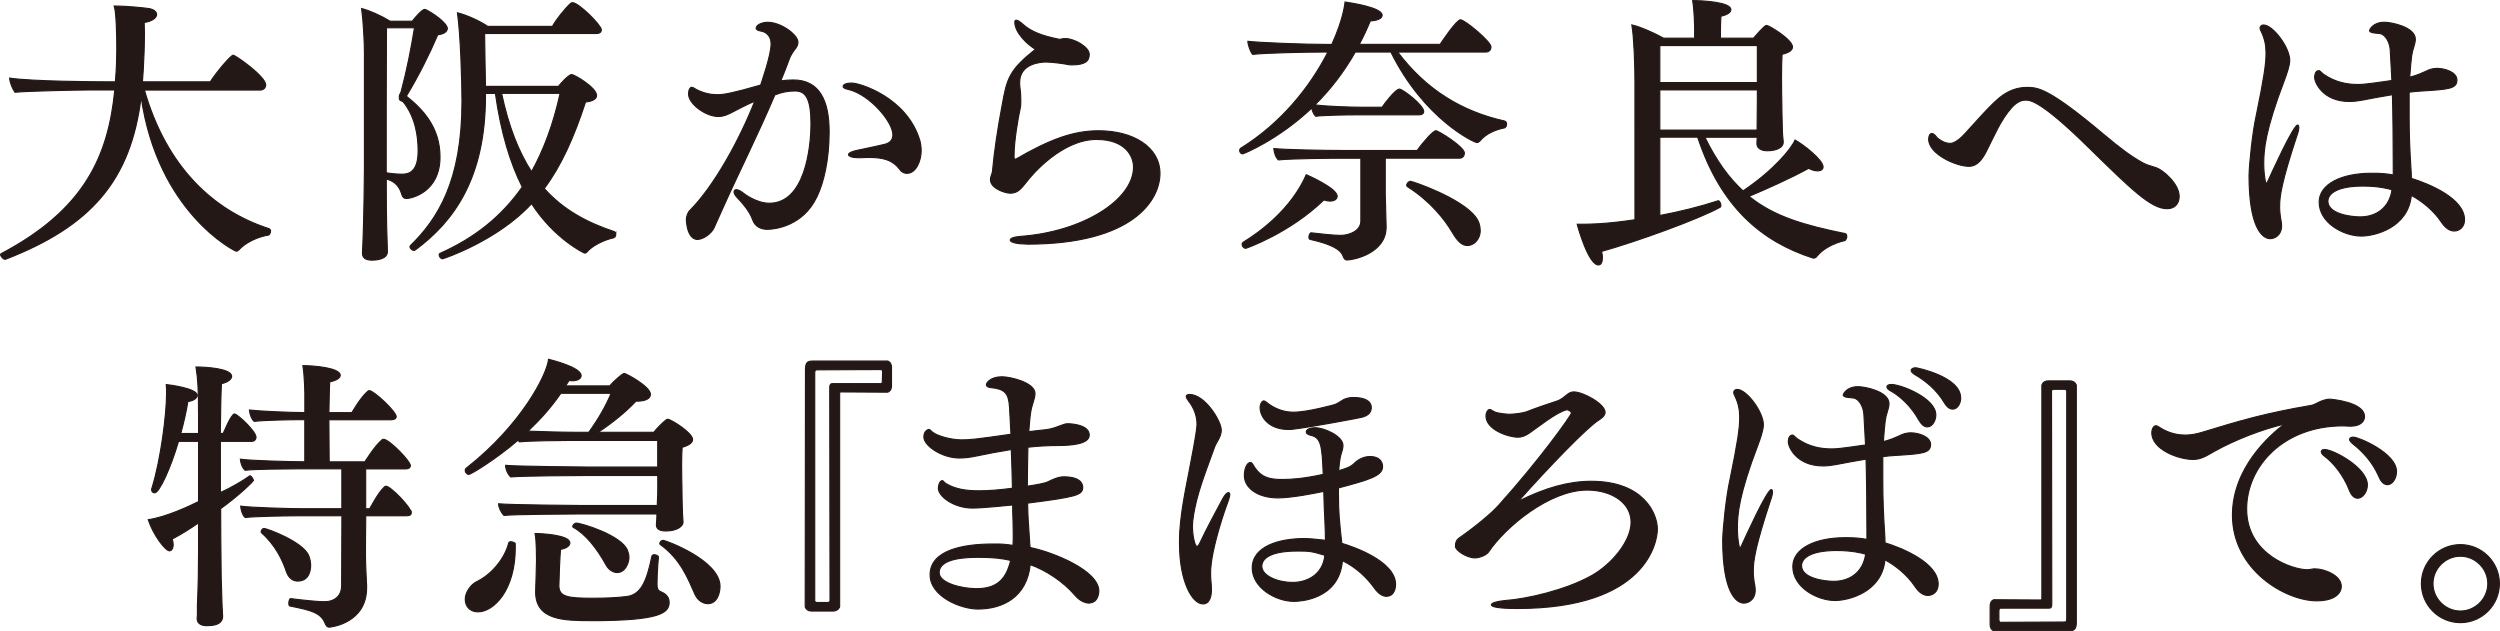
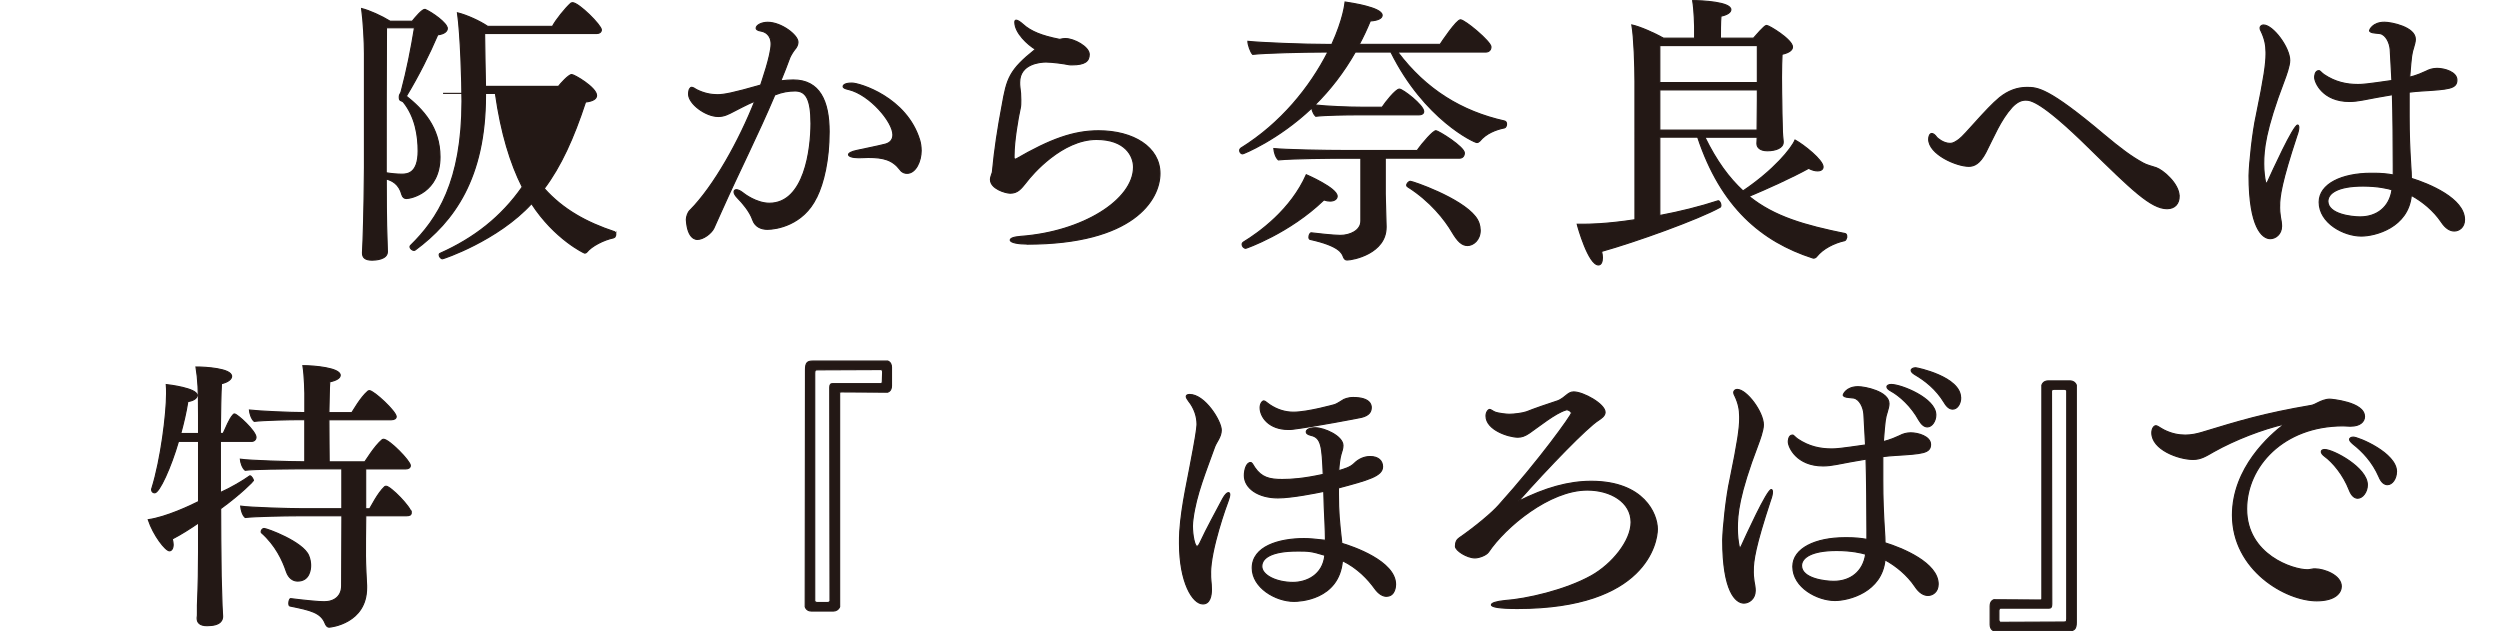
<svg xmlns="http://www.w3.org/2000/svg" id="_レイヤー_2" data-name="レイヤー 2" viewBox="0 0 459.54 116.06">
  <defs>
    <style>
      .cls-1 {
        fill: #231815;
        stroke: #231815;
        stroke-miterlimit: 10;
        stroke-width: .21px;
      }
    </style>
  </defs>
  <g id="_文字" data-name="文字">
    <g>
-       <path class="cls-1" d="m49.74,42.47c0,.31-.21.68-.36.73-1.97.31-4.26,1.35-5.56,2.81-.05.05-.21.16-.42.16s-14.4-7.07-17.46-28.38c-1.87,15.44-9.3,23.8-24.84,29.83-.05,0-.1.05-.16.05-.36,0-.83-.57-.83-.88,0-.05.05-.1.1-.16,15.38-8.11,19.7-17.98,20.89-30.09h-4.88c-2.5,0-11.64.21-13.46.42-.47-.62-.94-1.82-.99-2.6,4.21.62,15.75.68,17.98.68h1.46c.21-2.44.26-4.63.26-5.87,0-2.91-.1-6.91-.47-8.06h.36c1.92,0,5.41.36,6.03.47.94.16,1.4.62,1.4,1.09,0,.57-.78,1.25-2.29,1.46,0,.52.05,1.2.05,1.87,0,2.23-.1,5.04-.21,6.7l-.16,2.34h12.47c1.3-1.98,3.79-4.89,4.21-4.89s5.98,3.9,5.98,5.46c0,.52-.42.94-.99.94h-21.31c4.05,14.08,12.58,22.14,22.87,25.47.21.05.31.26.31.47Z" />
-       <path class="cls-1" d="m82.23,5.2c0,.47-.42,1.04-1.77,1.2-1.56,3.64-3.48,7.48-5.77,11.28,3.01,2.39,6.19,5.72,6.19,11.17,0,6.55-5.35,7.64-6.19,7.64-.36,0-.68-.21-.83-.73-.52-1.98-1.87-2.6-2.86-2.86,0,2.23,0,7.8.16,11.59,0,.52.05,1.14.05,1.77,0,1.46-2.23,1.56-2.81,1.56-1.35,0-1.77-.52-1.77-1.3v-.1l.1-2.29c.16-3.9.26-11.9.26-13.31V9.83c0-2.13-.21-6.03-.52-8.26,1.45.36,3.64,1.35,5.25,2.34h4.05c.62-.78,1.82-2.18,2.29-2.18h.1c1.2.52,4.05,2.49,4.05,3.48Zm-8.06,13.57c-.16-.16-.42-.21-.57-.31-.16-.1-.21-.26-.21-.68,0-.47.26-.52.36-.99,1.04-3.9,1.82-7.85,2.44-11.69h-5.15c-.05,8.16-.05,18.04-.05,26.66.88.16,2.08.26,2.86.26.99,0,3.01-.1,3.01-4.26,0-2.81-.52-6.24-2.7-8.99Zm39.03,24.27c0,.26-.16.62-.42.68-1.77.36-4.05,1.51-4.94,2.65-.1.1-.21.16-.36.16-.1,0-5.56-2.6-9.77-9.1-6.24,6.81-16.22,10.14-16.37,10.14-.31,0-.62-.42-.62-.73,0-.1.05-.21.16-.26,6.29-2.81,11.28-6.71,15.12-12.21-2.18-4.31-3.9-9.88-4.94-17.2h-1.82v.42c0,15.18-5.82,23.13-12.94,28.38-.05.05-.16.05-.21.05-.36,0-.73-.36-.73-.68,0-.05.05-.16.1-.21,4.94-4.83,9.46-11.75,9.46-26.51,0-3.48-.26-12.32-.83-16.27,1.71.42,4.11,1.51,5.56,2.5h11.9c.62-1.2,2.39-3.38,3.38-4.26.1-.05.21-.1.31-.1,1.14,0,5.3,4.16,5.3,4.99,0,.42-.36.68-.88.68h-20.58c.05,3.27.1,7.38.16,9.72h13.41c.31-.42,1.87-2.18,2.44-2.18.47,0,4.57,2.39,4.57,3.85,0,.57-.57,1.04-2.03,1.2-2.18,6.65-4.52,11.8-7.59,15.9,3.48,3.9,7.8,6.24,12.94,7.95.1.05.21.21.21.47Zm-21-25.88c1.3,6.13,3.17,10.81,5.51,14.4,2.23-4,4-8.73,5.25-14.4h-10.76Z" />
+       <path class="cls-1" d="m82.23,5.2c0,.47-.42,1.04-1.77,1.2-1.56,3.64-3.48,7.48-5.77,11.28,3.01,2.39,6.19,5.72,6.19,11.17,0,6.55-5.35,7.64-6.19,7.64-.36,0-.68-.21-.83-.73-.52-1.98-1.87-2.6-2.86-2.86,0,2.23,0,7.8.16,11.59,0,.52.05,1.14.05,1.77,0,1.46-2.23,1.56-2.81,1.56-1.35,0-1.77-.52-1.77-1.3v-.1l.1-2.29c.16-3.9.26-11.9.26-13.31V9.83c0-2.13-.21-6.03-.52-8.26,1.45.36,3.64,1.35,5.25,2.34h4.05c.62-.78,1.82-2.18,2.29-2.18h.1c1.2.52,4.05,2.49,4.05,3.48Zm-8.06,13.57c-.16-.16-.42-.21-.57-.31-.16-.1-.21-.26-.21-.68,0-.47.26-.52.36-.99,1.04-3.9,1.82-7.85,2.44-11.69h-5.15c-.05,8.16-.05,18.04-.05,26.66.88.16,2.08.26,2.86.26.99,0,3.01-.1,3.01-4.26,0-2.81-.52-6.24-2.7-8.99Zm39.03,24.27c0,.26-.16.62-.42.68-1.77.36-4.05,1.51-4.94,2.65-.1.1-.21.16-.36.16-.1,0-5.56-2.6-9.77-9.1-6.24,6.81-16.22,10.14-16.37,10.14-.31,0-.62-.42-.62-.73,0-.1.05-.21.16-.26,6.29-2.81,11.28-6.71,15.12-12.21-2.18-4.31-3.9-9.88-4.94-17.2h-1.82v.42c0,15.18-5.82,23.13-12.94,28.38-.05.05-.16.05-.21.05-.36,0-.73-.36-.73-.68,0-.05.05-.16.1-.21,4.94-4.83,9.46-11.75,9.46-26.51,0-3.48-.26-12.32-.83-16.27,1.71.42,4.11,1.51,5.56,2.5h11.9c.62-1.2,2.39-3.38,3.38-4.26.1-.05.21-.1.31-.1,1.14,0,5.3,4.16,5.3,4.99,0,.42-.36.68-.88.68h-20.58c.05,3.27.1,7.38.16,9.72h13.41c.31-.42,1.87-2.18,2.44-2.18.47,0,4.57,2.39,4.57,3.85,0,.57-.57,1.04-2.03,1.2-2.18,6.65-4.52,11.8-7.59,15.9,3.48,3.9,7.8,6.24,12.94,7.95.1.05.21.21.21.47Zm-21-25.88h-10.76Z" />
      <path class="cls-1" d="m150.1,36.28c-2.44,5.09-7.38,5.87-9.04,5.87-1.09,0-2.24-.42-2.7-1.72-.52-1.56-1.97-3.22-2.75-4-.47-.47-.68-.88-.68-1.14s.16-.42.42-.42.68.16,1.14.52c.31.26,2.55,1.97,4.94,1.97,6.45,0,7.64-9.98,7.64-14.66s-1.04-5.98-2.91-5.98c-1.2,0-2.29.16-3.74.73-3.12,7.38-6.5,13.98-9.82,21.41-.31.68-1.09,2.39-1.4,3.12-.47.94-1.92,2.03-3.01,2.03-.21,0-1.82,0-2.03-3.64,0-.52.26-1.3.62-1.66,4.47-4.47,9.15-12.99,11.96-20.11-1.4.57-3.33,1.61-3.85,1.87-.99.52-1.77.94-2.86.94-2.34,0-5.46-2.34-5.46-4.11,0-.42.1-.88.21-.99.1-.16.21-.26.36-.26.26,0,.62.26.88.42,1.35.68,2.65.94,3.85.94s2.86-.31,7.95-1.77c.1-.36,1.92-5.46,1.92-7.54,0-1.77-1.2-2.29-1.87-2.39-.62-.1-.88-.31-.88-.52,0-.57.99-1.09,2.13-1.09,2.49,0,5.56,2.34,5.56,3.64,0,.47-.21.94-.62,1.4-.26.31-.73,1.09-.88,1.46-.52,1.45-1.09,2.86-1.66,4.26.83-.1,1.61-.16,2.29-.16,4.89,0,6.6,3.9,6.6,9.51,0,5.2-.99,9.41-2.29,12.06Zm19.23-8.63c0,1.98-.99,4.21-2.6,4.21-.47,0-.94-.16-1.3-.68-1.4-1.82-3.07-2.24-5.82-2.24-.52,0-1.04.05-1.66.05h-.16c-1.14,0-1.82-.26-1.82-.57,0-.26.52-.57,1.56-.78,1.4-.31,3.59-.73,5.2-1.14.99-.26,1.4-.93,1.4-1.72,0-2.39-4.26-7.38-8.11-8.32-.73-.16-1.04-.31-1.04-.57,0-.05,0-.62,1.61-.62,1.4,0,10.08,2.6,12.47,10.5.16.57.26,1.19.26,1.87Z" />
      <path class="cls-1" d="m188.77,44.86c-1.56,0-3.07-.26-3.07-.73,0-.31.57-.57,1.92-.68,11.38-.83,20.74-6.7,20.74-12.73,0-2.08-1.56-5.09-6.81-5.09-6.29,0-11.8,6.39-12.89,7.85-.99,1.25-1.61,2.03-2.96,2.03-.88,0-3.64-.83-3.64-2.49,0-.31.1-.62.21-.94.05-.21.16-.36.16-.57.36-3.95.99-8,1.77-12.11.88-4.99,1.3-6.5,6.13-10.34-1.4-.83-3.79-3.01-3.79-4.99,0-.26.1-.36.26-.36.26,0,.73.31,1.2.73,1.51,1.4,3.69,2.18,6.55,2.75.1,0,.16.05.26.05.05,0,.16-.05.21-.05.26-.05.47-.1.73-.1h.1c1.56,0,4.37,1.51,4.37,2.91,0,1.25-.78,1.92-3.17,1.92-.26,0-.52,0-.68-.05-.73-.16-2.96-.47-4.11-.47-1.04,0-4.83.31-4.83,3.74,0,.26,0,.62.05.94.1.57.16,1.46.16,2.29,0,.57,0,1.09-.1,1.51-.42,1.87-1.14,6.13-1.14,8.63v.62c0,.05.26.1.26.16,6.45-3.74,10.71-5.25,15.28-5.25,6.39,0,11.28,3.01,11.28,7.85s-4.89,12.99-24.43,12.99Z" />
      <path class="cls-1" d="m271.99,25.94c-.16.16-.31.26-.52.26-.47,0-9.67-4.26-15.8-16.63h-6.55c-2.13,3.74-4.63,6.96-7.43,9.72,2.13.26,6.34.42,8.63.42h3.74c.57-.88,2.5-3.33,3.17-3.33.62,0,4.47,2.96,4.47,4.11,0,.42-.36.62-.88.62h-11.33c-1.82,0-5.93.05-7.64.26-.36-.31-.62-.94-.73-1.51-6.19,5.87-12.58,8.42-12.68,8.42-.36,0-.57-.31-.57-.62,0-.21.1-.31.21-.42,7.38-4.57,12.73-11.23,16.01-17.67h-1.2c-3.01,0-10.29.16-12.63.42-.42-.42-.88-1.82-.88-2.39,2.49.26,10.29.57,14.81.57h.62c2.13-4.68,2.39-7.43,2.44-7.8.99.16,6.81.99,6.81,2.44,0,.47-.57.94-2.18,1.04-.62,1.51-1.3,2.96-2.03,4.31h14.87c.26-.42,3.01-4.52,3.74-4.52.78,0,5.61,4,5.61,4.99,0,.42-.26.94-.99.94h-16.16c5.2,6.91,11.75,10.91,19.65,12.68.26.05.36.31.36.57,0,.31-.16.62-.36.68-1.56.31-3.38.99-4.57,2.44Zm-26.2,10.14c0,.47-.47.88-1.3.88-.31,0-.67-.05-1.14-.21-6.34,6.13-14.29,8.89-14.35,8.89-.36,0-.68-.36-.68-.73,0-.16.1-.31.26-.42,2.91-1.77,8.73-5.98,11.54-12.37,0,0,5.67,2.44,5.67,3.95Zm23.39-7.95c0,.42-.26.94-.88.94h-13.67v6.55c0,.78.16,5.2.16,5.98v.16c0,4.83-6.08,6.03-7.17,6.03-.31,0-.52-.16-.68-.57-.26-.73-.78-2.03-6.13-3.22-.16-.05-.21-.21-.21-.42,0-.36.21-.78.41-.78h.05c.73.1,4.11.47,5.3.47,1.77,0,3.79-.88,3.79-2.65v-11.54h-3.48c-1.98,0-8.94.05-11.69.31-.52-.47-.78-1.45-.83-2.08,2.13.21,8.99.36,13.88.36h12.47c1.04-1.51,2.96-3.64,3.43-3.64s5.25,2.96,5.25,4.11Zm2.91,14.19c0,1.82-1.3,2.81-2.34,2.81s-1.82-.78-2.81-2.44c-1.3-2.24-4-5.72-8.21-8.37-.1-.05-.16-.16-.16-.26,0-.31.36-.73.68-.73.41,0,9.25,3.02,11.95,6.5.62.78.88,1.66.88,2.49Z" />
      <path class="cls-1" d="m339.45,43.45c0,.36-.16.73-.36.78-1.92.42-4,1.46-5.15,2.91-.1.16-.36.31-.57.31-.1,0-.16-.05-.21-.05-9.3-3.01-16.84-9.3-21.1-22.19h-6.96v14.4c3.64-.68,7.38-1.61,10.71-2.7h.05c.21,0,.47.47.47.83,0,.16-.05.31-.16.36-3.9,2.18-15.44,6.34-21.78,8.11.1.42.16.83.16,1.14,0,.83-.26,1.35-.73,1.35-1.82,0-3.79-6.96-3.9-7.48h.99c.99,0,4.21,0,9.62-.83V14.92c0-2.75-.16-8.06-.57-10.34,1.61.36,4.26,1.56,5.82,2.44h5.72v-2.13s-.05-3.01-.36-4.78c1.71,0,7.02.26,7.02,1.66,0,.47-.57.94-1.82,1.2-.1,1.14-.1,3.01-.1,4.05h6.08c1.98-2.29,2.24-2.34,2.44-2.34.42,0,4.73,2.6,4.73,3.95,0,.52-.52,1.04-1.92,1.35-.05.94-.1,2.6-.1,4.21,0,2.18.05,4.21.05,4.21,0,.78.05,3.79.1,5.15,0,.94.1,1.82.16,2.44v.16c0,.99-1.25,1.56-2.91,1.56-1.35,0-1.92-.62-1.92-1.3v-.1l.05-1.09h-9.62c2.13,4.37,4.42,7.48,7.02,9.88,5.72-3.85,8.94-7.85,9.56-9.36,1.61.88,5.15,3.69,5.15,4.94,0,.57-.57.73-.99.73-.52,0-1.09-.16-1.66-.47-3.01,1.66-7.59,3.74-10.97,5.15,4.68,3.79,10.34,5.35,17.72,6.86.16.05.26.26.26.52Zm-16.42-35.08h-17.93v6.81h17.93v-6.81Zm0,8.16h-17.93v7.38h17.88c0-1.4.05-4.99.05-5.56v-1.82Z" />
      <path class="cls-1" d="m400.57,36.07c0,1.3-.73,2.29-2.23,2.29-2.96,0-6.6-3.59-14.4-11.23-8.73-8.58-10.71-8.73-11.59-8.73s-1.66.42-2.5,1.3c-2.13,2.34-3.38,5.51-4.83,8.32-1.09,2.08-2.13,2.55-3.12,2.55-2.29,0-7.38-2.23-7.38-4.99,0-.52.21-1.04.57-1.04.26,0,.57.21.94.73.1.1,1.14,1.09,2.44,1.09.52,0,.94-.26,1.61-.73,1.2-.88,4.94-5.61,7.48-7.69,1.56-1.25,3.22-1.87,4.99-1.87,1.97,0,3.9,0,14.14,8.63,3.17,2.65,5.04,4.05,7.22,5.25.73.42,1.71.62,2.44.88,1.3.47,4.21,2.96,4.21,5.25Z" />
      <path class="cls-1" d="m419.02,37.94c0,.62.05,1.25.16,1.98.1.47.21,1.09.21,1.66,0,1.51-1.14,2.29-2.08,2.29-1.51,0-3.9-2.13-3.9-11.59.05-2.23.62-7.9,1.35-11.17,1.4-6.81,1.77-9.41,1.77-11.12v-.42c0-1.3-.26-2.49-.88-3.79-.16-.26-.21-.47-.21-.62,0-.36.31-.57.62-.57,1.77,0,4.83,4.16,4.83,6.5,0,1.04-.68,2.86-.99,3.69-3.53,9.25-3.79,12.79-3.79,15.33,0,1.4.16,2.49.31,3.27,0,.1.05.26.21.26.05,0,.1-.05.21-.26.78-1.72,4.73-10.4,5.51-10.4.1,0,.21.16.21.42,0,.36-.1.88-.36,1.56-2.81,8.52-3.17,11.12-3.17,12.99Zm32.12,4.52c-.78,0-1.61-.47-2.39-1.66-1.4-2.08-3.48-3.79-5.51-4.89-.57,5.92-6.65,7.48-9.2,7.48-3.22,0-7.74-2.39-7.74-6.24,0-3.33,4.16-5.3,9.56-5.3h.47c1.3,0,2.5.1,3.59.31v-1.66c0-2.91-.05-10.19-.16-13.1-1.92.31-3.85.68-5.46.99-.83.16-1.66.26-2.44.26-4.89,0-6.39-3.48-6.39-4.42v-.05c0-.05,0-1.2.78-1.2.21,0,.42.36.94.73,2.08,1.4,4.16,1.82,6.24,1.82.83,0,1.56-.05,6.24-.73-.1-1.87-.21-3.85-.31-5.72-.1-1.2-.78-2.7-1.87-2.91-.31-.05-.57-.05-.94-.1-.62-.05-.99-.21-.99-.47,0-.05.52-1.51,2.75-1.51,1.25,0,5.67.88,5.67,3.12,0,.47-.16.99-.31,1.51-.36,1.14-.41,1.4-.73,5.46.16-.05,1.14-.21,3.01-1.09.57-.31,1.25-.52,2.03-.52,1.4,0,3.64.68,3.64,2.13,0,1.61-1.46,1.72-6.55,2.03-.68.05-1.45.1-2.23.21v4.47c0,3.22.1,5.77.31,9.2.05.73.1,1.46.1,2.18,3.22.99,9.77,3.69,9.77,7.59,0,1.45-1.04,2.08-1.87,2.08Zm-16.79-8.26c-4.57,0-6.45,1.3-6.45,2.81.05,2.39,4.42,2.86,5.92,2.86,3.07,0,5.41-1.77,5.87-4.99-.67-.21-2.55-.68-5.35-.68Z" />
      <path class="cls-1" d="m47.06,80.35c0,.47-.36.78-.78.78h-5.77v9.41c1.98-.88,4.16-2.18,5.41-3.07h.05c.21,0,.62.62.62.88,0,.05-2.23,2.39-6.03,5.15,0,4.57.05,7.95.05,7.95,0,3.01.05,5.56.21,9.93,0,.52.1,1.3.1,1.92s-.26,1.71-2.86,1.71c-1.35,0-1.82-.57-1.82-1.35v-.1c.05-.26.05-.57.05-.88v-1.4c.16-3.9.21-6.91.21-9.82v-5.35c-1.51,1.04-3.22,2.13-4.83,2.96.1.42.16.73.16,1.04,0,.73-.31,1.14-.68,1.14-.73,0-2.96-2.86-3.9-5.72,3.33-.47,7.8-2.6,9.25-3.33v-11.07h-3.69c-1.4,4.83-3.53,9.46-4.37,9.46-.31,0-.57-.21-.57-.57,0-.1,0-.16.05-.26,1.66-5.3,2.7-13.72,2.7-17.36,0-.62,0-1.25-.05-1.71.47.05,5.67.68,5.67,1.98,0,.47-.57.99-1.71,1.14-.31,1.98-.78,3.95-1.3,5.87h3.27v-3.33c0-4.68-.1-6.55-.47-8.89,1.66,0,6.55.26,6.55,1.72,0,.47-.57,1.04-1.87,1.35-.1,1.51-.16,5.04-.21,9.15h.52c.57-1.14,1.04-2.55,1.82-3.43.05-.1.16-.16.26-.16.52,0,3.95,3.17,3.95,4.26Zm28.54,13.88c0,.42-.31.57-.83.57h-7.54c-.05,2.96-.05,5.77-.05,7.38,0,1.46.16,4.42.21,5.46v.42c0,6.5-6.6,7.22-6.86,7.22-.42,0-.57-.31-.73-.62-.78-2.08-2.7-2.49-6.5-3.27-.16,0-.21-.26-.21-.52,0-.36.16-.88.36-.83,2.44.31,5.09.57,6.13.57,1.97,0,3.22-1.09,3.22-2.96l.05-12.84h-8.37c-1.82,0-7.74.1-9.41.31-.52-.42-.78-1.46-.83-2.08,1.77.26,8.89.47,11.38.47h7.22v-7.33h-8.42c-1.82,0-7.69.05-9.36.26-.52-.42-.83-1.4-.88-2.03,1.77.26,9.1.47,11.59.47h.26v-7.74h-.88c-1.82,0-6.76.1-8.42.31-.52-.42-.83-1.46-.88-2.08,1.72.21,7.54.47,10.19.47v-3.59s-.05-3.17-.36-5.04c2.08,0,6.86.42,6.86,1.77,0,.47-.62.94-1.92,1.2-.1,1.14-.1,3.33-.16,5.67h4.21c.21-.26,1.56-2.75,2.96-3.95.1-.05.16-.1.26-.1.83,0,4.94,3.85,4.94,4.78,0,.36-.36.57-.88.57h-11.49c0,3.12.05,6.29.05,7.74h6.55c.21-.26,1.77-2.86,3.17-4.05.1-.05.16-.1.26-.1,1.04,0,4.94,4,4.94,4.83,0,.42-.36.62-.88.62h-7.33v7.33h.73c.21-.26,1.46-2.86,2.75-4.05.1-.05.16-.1.26-.1.83,0,4.63,3.9,4.63,4.89Zm-18.5,9.72c0,.52-.1,2.86-2.39,2.86-.83,0-1.66-.52-2.08-1.77-.68-2.03-1.97-4.83-4.57-7.12-.05-.05-.05-.1-.05-.21,0-.26.26-.57.52-.57.52,0,7.17,2.44,8.21,4.99.26.62.36,1.25.36,1.82Z" />
-       <path class="cls-1" d="m127.31,80.77c0,.52-.47,1.04-1.92,1.45-.05.52-.1,1.87-.1,3.22,0,1.82.05,3.69.05,3.69,0,.62.05,5.41.21,6.81v.05c0,.73-1.09,1.61-3.17,1.61-1.09,0-1.72-.36-1.72-1.09v-.16c.05-.57.1-1.19.1-1.87h-14.76c-.73,0-11.54.05-13.36.26-.52-.52-.99-1.46-.99-2.13,2.29.21,14.87.31,15.33.31h13.83c.1-1.51.1-2.81.1-3.17v-2.34h-13.72c-.78,0-11.38.05-13.31.26-.52-.47-.94-1.4-.94-2.13,2.34.21,14.81.31,15.23.31h12.73v-4.89h-16.42c-.78,0-7.17.05-8.99.26-.1-.1-.21-.21-.26-.31-4.11,3.53-8.68,6.29-9.04,6.29s-.68-.36-.68-.73c0-.16.05-.31.21-.42,10.13-7.95,14.81-17.15,15.12-20.01.78.21,5.98,1.51,5.98,3.01,0,.52-.57.94-1.66.94-.16,0-.36-.05-.57-.05-.21.31-.42.68-.62.99h8.11c.73-.88,2.39-2.29,2.65-2.29.31,0,4.83,2.39,4.83,3.85,0,.73-.83,1.25-2.5,1.25h-.16c-1.97,2.08-4.42,4.05-6.96,5.72h10.24c.62-.78,1.72-1.87,2.29-2.29.1-.1.16-.1.26-.1.62,0,4.57,2.5,4.57,3.69Zm-32.59,19.85c0,8-4.05,11.85-6.86,11.85-1.3,0-2.34-.83-2.34-2.34,0-1.25,1.04-2.7,2.13-3.22,2.5-1.2,5.04-3.95,5.87-7.12.05-.16.21-.21.36-.21.36,0,.83.21.83.36v.68Zm8.37-28.33c-1.71,2.5-3.74,4.78-6.03,6.96,2.65.1,6.19.21,8.47.21h2.7c1.77-2.44,3.17-4.89,4.11-7.17h-9.25Zm5.61,41.79c-4.99,0-10.24-.05-10.24-5.25v-.21s.16-4.73.16-5.61c0-.57,0-3.64-.26-4.94,1.14,0,6.39.26,6.39,1.72,0,.47-.52.99-1.71,1.19-.1.62-.31,5.72-.31,6.65,0,2.13,1.66,2.34,6.39,2.34,2.13,0,4.37-.1,6.03-.31,2.6-.31,3.69-2.6,4.68-7.43.05-.16.21-.26.42-.26.36,0,.78.21.78.42v.05c-.16,1.66-.26,3.64-.26,4.99,0,.62.1,1.09.62,1.3.73.31,1.61.83,1.61,1.98,0,1.92-1.56,3.38-14.29,3.38Zm6.91-11.59c0,.88-.62,2.75-2.18,2.75-.73,0-1.56-.52-2.03-1.4-1.66-3.01-3.79-5.72-6.03-6.91-.05-.05-.1-.1-.1-.16,0-.26.42-.62.62-.62.94,0,8.37,2.23,9.46,5.04.16.42.26.83.26,1.3Zm16.74,5.3c0,1.2-.52,3.17-2.24,3.17-.88,0-1.82-.57-2.34-1.66-1.35-3.07-2.75-6.6-6.39-9.2-.1-.05-.1-.16-.1-.21,0-.26.31-.57.62-.57.36,0,10.45,3.64,10.45,8.47Z" />
      <path class="cls-1" d="m163.17,72.09l-8.47-.05c-.36,0-.36.05-.36.36v39.14c-.21.52-.68.78-1.14.78h-4.05c-.47,0-.94-.21-1.14-.78l.05-43.61c0-1.2.31-1.56,1.3-1.56h13.83c.52.21.68.68.68,1.14v3.43c0,.47-.16.94-.68,1.14Zm-1.2-4.16l-11.59.05c-.57,0-.57.05-.62.57v41.94c.05.16.26.26.47.26h1.87c.21,0,.42-.1.47-.26l-.05-39.24c0-.57.16-.73.52-.73h8.94c.16-.05.21-.26.21-.47l.05-1.66c0-.21-.1-.42-.26-.47Z" />
-       <path class="cls-1" d="m200.23,110.86c-.83,0-1.82-.47-2.65-1.46-2.13-2.5-5.41-4.63-8.21-5.61-.62,5.92-4.99,8.16-9.62,8.16-3.12,0-8.78-2.29-8.78-6.29,0-4.63,6.34-5.66,11.54-5.66h.78c.99,0,1.97.1,2.91.26.05-.62.05-1.3.05-1.98,0-1.46-.05-3.01-.1-4.37v-1.09c-1.04.1-5.61.57-7.38.57-3.48,0-6.29-2.18-6.29-3.64,0-.42.21-1.4.73-1.4.21,0,.31.36.73.57,1.66.99,3.59,1.3,6.03,1.3,1.66,0,3.79-.16,6.13-.47-.05-2.18-.1-4.57-.21-7.12-2.24.36-4.47.78-6.45,1.2-.99.21-2.03.36-3.07.36-3.27,0-6.55-2.29-6.55-3.85,0-1.25.88-1.4.94-1.4.21,0,.31.26.68.52.83.68,3.38,1.4,5.3,1.4,1.51,0,2.65-.1,9.09-1.04-.1-1.56-.16-3.22-.26-4.94-.16-2.65-.88-3.38-3.48-3.64-.52-.05-.78-.26-.78-.52,0-.36.78-1.46,2.86-1.46,1.61,0,6.08,1.09,6.08,3.07,0,.68-.31,1.46-.57,2.39-.1.31-.31,1.3-.42,2.75l-.16,1.87c.99-.1,2.08-.26,3.22-.36.21,0,1.14-.21,1.56-.36,1.82-.68,1.97-.73,2.39-.73.73,0,3.95.21,3.95,2.08,0,1.66-3.27,1.92-5.77,1.92-1.77,0-3.64.1-5.51.31-.05,2.55-.1,5.04-.1,7.17,1.72-.26,3.17-.52,3.74-.78,1.87-.94,2.55-.94,2.96-.94,2.96,0,3.48,1.2,3.48,1.92,0,1.46-1.3,1.77-10.13,2.91,0,.67.05,1.3.05,1.87.05,1.66.26,3.79.36,5.82l.05.47c4.31.88,12.63,4.26,12.63,8,0,.16-.05,2.18-1.77,2.18Zm-20.53-8.42c-4.26,0-7.07.83-7.07,2.81s4.26,2.96,6.86,2.96c4,0,5.51-1.98,6.29-5.2-1.61-.36-3.12-.57-6.08-.57Z" />
      <path class="cls-1" d="m222.53,105.4c0,.47,0,.88.05,1.3.05.47.1,1.09.1,1.66,0,1.14-.26,2.65-1.56,2.65-1.92,0-4.31-4-4.31-11.12,0-.68,0-1.46.05-2.18.31-4.94,1.61-10.14,2.5-15.23.67-3.59.67-4.37.67-4.52,0-1.35-.47-2.91-1.56-4.26-.26-.36-.42-.62-.42-.83s.21-.36.62-.36c2.81,0,5.82,4.89,5.82,6.55,0,1.3-.94,2.23-1.25,3.17-1.51,4.26-3.38,8.68-3.95,13.2-.05.36-.1.78-.1,1.25,0,1.72.42,3.74.83,3.74.21,0,.36-.26.52-.57,1.3-2.81,3.12-6.08,4.21-8.16.42-.78.83-1.14,1.04-1.14.16,0,.26.1.26.36s-.1.62-.26,1.09c-.31.78-3.27,8.94-3.27,13.41Zm32.33,4.21c-.62,0-1.4-.36-2.18-1.46-1.2-1.66-3.12-3.74-5.92-5.09-.62,7.28-8.06,7.48-8.89,7.48-3.43,0-7.69-2.55-7.69-6.13,0-3.95,4.89-5.41,9.51-5.41.99,0,2.08.1,3.95.31,0-1.04-.05-2.18-.1-3.43-.1-1.77-.16-3.69-.21-5.56-1.2.26-5.87,1.2-8.42,1.2-3.69,0-6.18-1.82-6.18-4.11,0-1.14.42-2.39,1.14-2.39.26,0,.42.36.78.94,1.25,1.82,2.7,2.18,5.04,2.18,1.72,0,4-.16,7.54-.94-.21-4.99-.31-6.76-2.24-7.17-.62-.16-.88-.36-.88-.62,0-.73,1.35-.78,1.66-.78,1.61,0,5.09,1.51,5.09,3.27,0,.57-.21,1.09-.36,1.61-.21.68-.36,1.92-.42,3.01,1.04-.31,2.13-.62,2.81-1.3.83-.83,1.87-1.3,2.96-1.3,1.51,0,2.29.78,2.29,1.87,0,1.72-2.65,2.44-8.11,3.9v1.2c0,3.17.16,4.89.62,8.99,1.98.57,9.88,3.27,9.88,7.54,0,.26-.05,2.18-1.66,2.18Zm-4.57-32.9c-.16.05-9.15,1.77-12.58,2.18-.26.05-.57.05-.88.05-3.64,0-5.2-2.34-5.2-4,0-.78.42-1.25.68-1.25.21,0,.52.31,1.04.68,1.46.99,2.96,1.4,4.42,1.4,2.65,0,7.59-1.4,7.59-1.4.47-.16,1.2-.68,1.66-.94.05,0,.68-.36,1.71-.36,3.17,0,3.33,1.4,3.33,1.82,0,.78-.36,1.46-1.77,1.82Zm-11.85,24.58c-4.42,0-6.5,1.14-6.5,2.81s2.75,2.96,5.72,2.96c2.5,0,5.51-1.35,5.87-4.99-2.55-.78-2.96-.78-5.09-.78Z" />
      <path class="cls-1" d="m278.92,111.85c-3.28,0-4.78-.26-4.78-.68,0-.31.88-.62,2.5-.78,3.85-.26,11.07-1.87,15.9-4.57,3.79-2.13,7.28-6.39,7.28-9.82,0-3.74-3.79-5.92-8.06-5.92-6.96,0-15.07,6.81-18.14,11.38-.42.62-1.77,1.09-2.5,1.09-1.46,0-3.59-1.35-3.59-2.13s.26-1.25.73-1.56c3.01-2.08,6.03-4.63,7.22-5.98,7.54-8.37,13.36-16.53,13.36-16.94,0-.31-.52-.62-.83-.62-.1,0-.16.05-.21.05-1.92.57-4.99,3.07-6.65,4.21-.83.57-1.45.78-2.13.78-1.71,0-5.87-1.35-5.87-3.9,0-.73.42-1.2.68-1.2.21,0,.47.26.94.47.62.26,2.18.42,2.65.42.88,0,2.55-.21,3.22-.47,1.4-.57,3.85-1.4,5.77-2.03.16-.05.83-.42,1.35-.88.57-.47.94-.73,1.51-.73,1.77,0,5.77,2.23,5.77,3.74,0,.68-.73,1.14-1.2,1.46-2.08,1.3-9.2,8.63-14.76,14.92,4.94-2.49,9.25-3.69,13.41-3.69,9.72,0,12.16,6.03,12.16,8.78,0,2.39-2.03,14.6-25.73,14.6Z" />
      <path class="cls-1" d="m322.27,104.93c0,.62.05,1.25.16,1.98.1.47.21,1.09.21,1.66,0,1.51-1.14,2.29-2.08,2.29-1.51,0-3.9-2.13-3.9-11.59.05-2.23.62-7.9,1.35-11.17,1.4-6.81,1.77-9.41,1.77-11.12v-.42c0-1.3-.26-2.49-.88-3.79-.16-.26-.21-.47-.21-.62,0-.36.31-.57.62-.57,1.77,0,4.83,4.16,4.83,6.5,0,1.04-.68,2.86-.99,3.69-3.53,9.25-3.79,12.79-3.79,15.33,0,1.4.16,2.5.31,3.27,0,.1.05.26.21.26.05,0,.1-.05.21-.26.78-1.72,4.73-10.39,5.51-10.39.1,0,.21.16.21.42,0,.36-.1.88-.36,1.56-2.81,8.52-3.17,11.12-3.17,12.99Zm32.12,4.52c-.78,0-1.61-.47-2.39-1.66-1.4-2.08-3.48-3.79-5.51-4.89-.57,5.92-6.65,7.48-9.2,7.48-3.22,0-7.74-2.39-7.74-6.24,0-3.33,4.16-5.3,9.56-5.3h.47c1.3,0,2.5.1,3.59.31v-1.66c0-2.91-.05-10.19-.16-13.1-1.92.31-3.85.68-5.46.99-.83.16-1.66.26-2.44.26-4.89,0-6.39-3.48-6.39-4.42v-.05c0-.05,0-1.2.78-1.2.21,0,.42.36.94.73,2.08,1.4,4.16,1.82,6.24,1.82.83,0,1.56-.05,6.24-.73-.1-1.87-.21-3.85-.31-5.72-.1-1.2-.78-2.7-1.87-2.91-.31-.05-.57-.05-.94-.1-.62-.05-.99-.21-.99-.47,0-.05.52-1.51,2.75-1.51,1.25,0,5.67.88,5.67,3.12,0,.47-.16.99-.31,1.51-.36,1.14-.42,1.4-.73,5.46.16-.05,1.14-.21,3.01-1.09.57-.31,1.25-.52,2.03-.52,1.4,0,3.64.68,3.64,2.13,0,1.61-1.46,1.72-6.55,2.03-.68.05-1.46.1-2.23.21v4.47c0,3.22.1,5.77.31,9.2.05.73.1,1.46.1,2.18,3.22.99,9.77,3.69,9.77,7.59,0,1.46-1.04,2.08-1.87,2.08Zm-16.79-8.26c-4.57,0-6.45,1.3-6.45,2.81.05,2.39,4.42,2.86,5.92,2.86,3.07,0,5.41-1.77,5.87-4.99-.67-.21-2.55-.68-5.35-.68Zm18.24-24.95c0,1.2-.73,2.23-1.56,2.23-.52,0-1.04-.36-1.56-1.25-1.4-2.55-3.53-4.47-5.15-5.35-.47-.26-.73-.52-.73-.78,0-.21.31-.42.78-.42,1.87,0,8.21,2.55,8.21,5.56Zm4.57-3.12c0,1.09-.62,2.08-1.46,2.08-.52,0-1.04-.31-1.56-1.2-1.51-2.49-3.53-4.05-5.41-5.15-.52-.31-.68-.57-.68-.78,0-.26.36-.47.83-.47.26,0,8.26,1.66,8.26,5.51Z" />
      <path class="cls-1" d="m380.33,115.95h-13.83c-.52-.21-.68-.68-.68-1.14v-3.43c0-.47.16-.94.68-1.14l8.47.05c.36,0,.36-.05.36-.36v-39.14c.21-.57.68-.78,1.14-.78h4.05c.47,0,.94.26,1.14.78v43.61c0,1.2-.36,1.56-1.35,1.56Zm-.42-44.13c-.05-.16-.26-.26-.47-.26h-1.87c-.21,0-.42.1-.47.26l.05,39.24c0,.57-.16.73-.52.73h-8.94c-.16.05-.26.26-.26.47v1.66c0,.21.1.42.26.47l11.59-.05c.57,0,.57-.05.62-.57v-41.94Z" />
      <path class="cls-1" d="m434.64,76.56c0,.99-.88,1.77-2.5,1.77h-.31c-.42,0-.78-.05-1.14-.05-10.97,0-17.72,7.48-17.72,15.28,0,8.42,8.47,11.17,11.17,11.17.42,0,.62-.1,1.14-.16h.31c1.56,0,4.78,1.14,4.78,3.22,0,1.09-.99,2.65-4.52,2.65-5.72,0-15.49-5.67-15.49-15.75,0-8.68,6.86-14.71,9.56-16.74-4.05.94-9.04,2.86-12.94,5.04-1.46.83-2.39,1.46-3.85,1.46-2.7,0-7.59-1.82-7.59-4.89,0-.83.42-1.3.73-1.3.36,0,.68.36,1.51.78,1.35.68,2.65.94,3.9.94,1.09,0,2.08-.21,2.96-.47,7.02-2.13,11.38-3.48,20.22-4.99.31-.05.88-.31,1.25-.52.52-.26,1.35-.62,2.13-.62.26,0,6.39.52,6.39,3.17Zm.52,12.58c0,1.3-.88,2.44-1.77,2.44-.57,0-1.14-.42-1.56-1.51-1.09-2.81-3.01-5.09-4.52-6.19-.42-.31-.62-.62-.62-.83,0-.26.21-.42.62-.42,1.56,0,7.85,3.33,7.85,6.5Zm5.35-2.44c0,1.3-.78,2.39-1.66,2.39-.57,0-1.14-.42-1.56-1.46-1.2-2.75-3.01-4.63-4.78-6.03-.42-.36-.62-.62-.62-.83,0-.26.31-.42.68-.42.94,0,7.95,2.91,7.95,6.34Z" />
-       <path class="cls-1" d="m452.26,114.45c-3.95,0-7.17-3.22-7.17-7.17s3.22-7.17,7.17-7.17,7.17,3.22,7.17,7.17-3.22,7.17-7.17,7.17Zm0-12.21c-2.75,0-5.04,2.29-5.04,5.04s2.29,5.04,5.04,5.04,5.04-2.29,5.04-5.04-2.29-5.04-5.04-5.04Z" />
    </g>
  </g>
</svg>